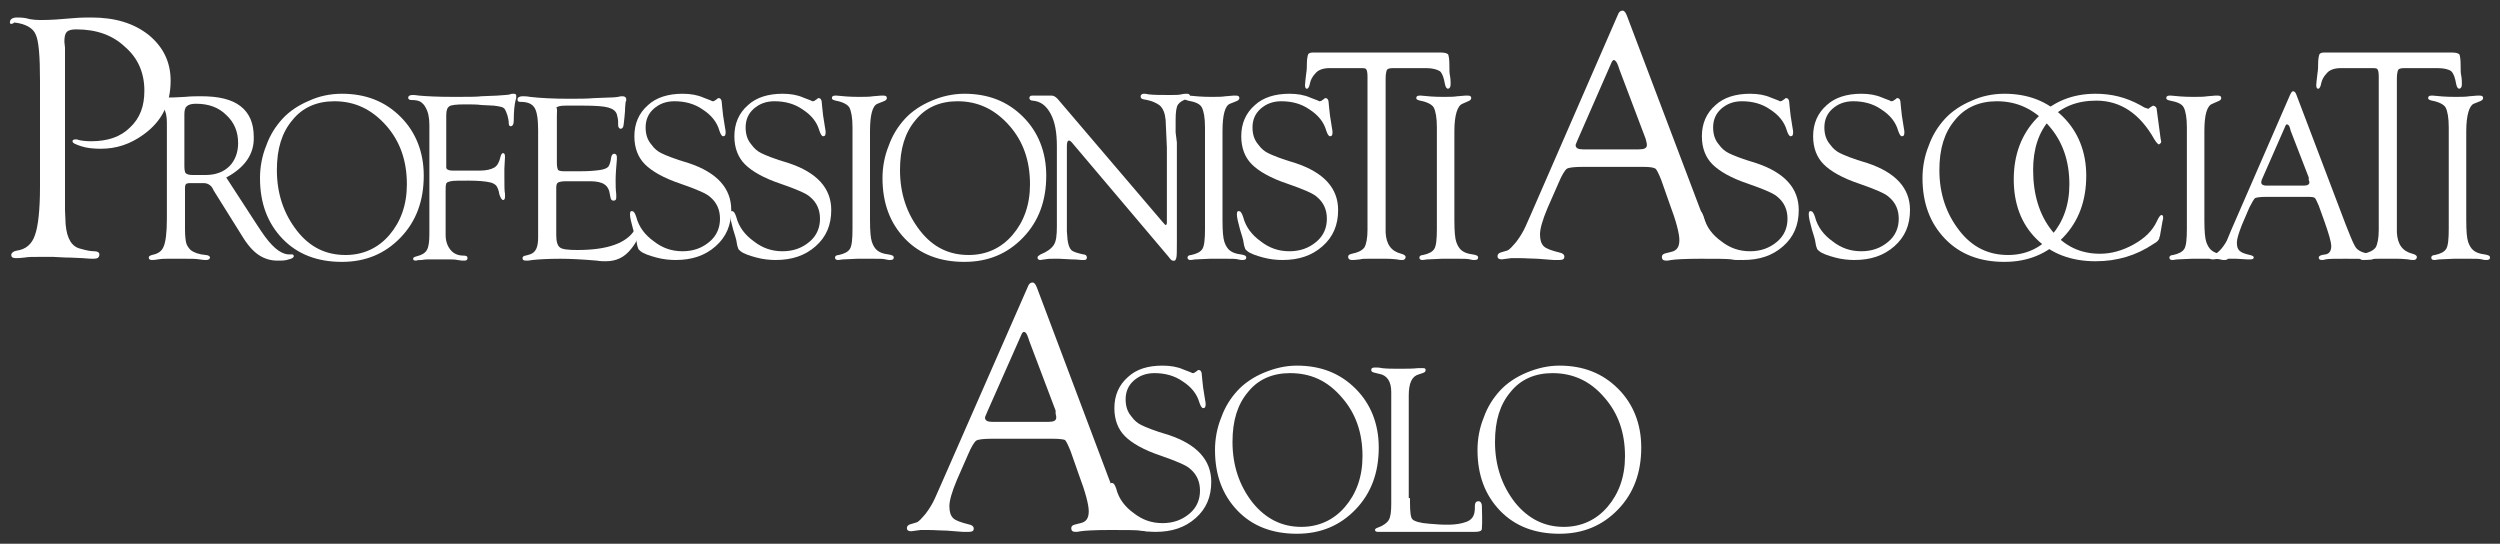
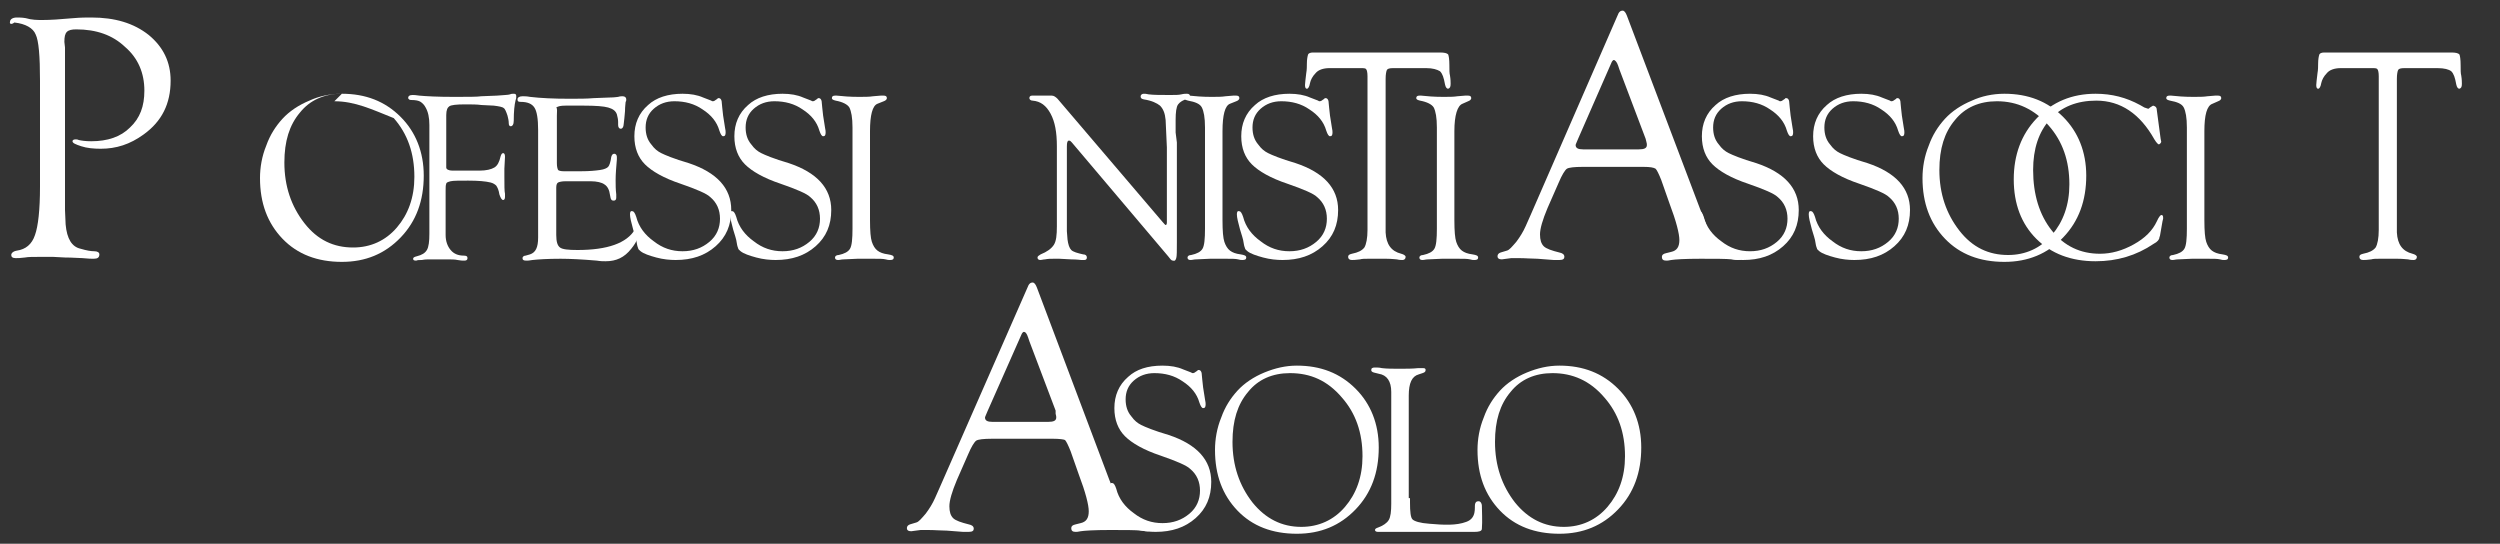
<svg xmlns="http://www.w3.org/2000/svg" id="Layer_1" x="0px" y="0px" viewBox="0 0 400 87" style="enable-background:new 0 0 400 87;" xml:space="preserve">
  <rect x="0" y="0" width="400" height="87" fill="#333333" stroke="none" />
  <style type="text/css">
	.st0{fill:#FFFFFF;}
</style>
  <g>
    <g>
      <path class="st0" d="M206.3,15c1.3,0,2.4,0.2,3.3,0.6l1.3,0.5c0.1,0.1,0.2,0.1,0.3,0.1s0.3-0.1,0.4-0.2l0.3-0.2    c0-0.1,0.1-0.1,0.2-0.1c0.3,0,0.5,0.3,0.5,0.9c0,0.2,0.1,0.9,0.2,1.9l0.3,1.9c0.1,0.4,0.1,0.7,0.1,0.8c0,0.4-0.1,0.6-0.4,0.6    c-0.2,0-0.4-0.3-0.6-0.9c-0.4-1.4-1.3-2.5-2.7-3.4c-1.3-0.9-2.8-1.3-4.5-1.3c-1.3,0-2.4,0.4-3.3,1.2c-0.9,0.8-1.3,1.8-1.3,3    c0,1.1,0.3,2,0.9,2.7c0.5,0.7,1,1.1,1.6,1.4s2,0.9,4.4,1.6c4.5,1.5,6.8,4,6.8,7.5c0,2.4-0.8,4.3-2.5,5.8s-3.8,2.2-6.4,2.2    c-0.9,0-2-0.1-3.1-0.4c-1.1-0.3-2-0.6-2.5-1c-0.2-0.2-0.4-0.3-0.4-0.5c-0.1-0.2-0.2-0.6-0.3-1.3c0-0.1-0.2-0.7-0.5-1.7    c-0.3-1.1-0.5-1.9-0.5-2.4c0-0.4,0.1-0.6,0.4-0.5c0.2,0,0.4,0.3,0.6,0.9c0.4,1.6,1.4,2.9,2.8,3.9c1.4,1.1,2.9,1.6,4.6,1.6    c1.7,0,3.1-0.5,4.3-1.5s1.7-2.3,1.7-3.7s-0.5-2.6-1.6-3.5c-0.5-0.5-2.1-1.2-4.7-2.1c-2.7-0.9-4.6-2-5.7-3.1    c-1.1-1.1-1.7-2.6-1.7-4.5c0-2,0.7-3.7,2.2-5C202.1,15.6,204,15,206.3,15z" />
      <path class="st0" d="M232.7,21v14.2c0,1.8,0.1,2.9,0.3,3.5s0.5,1.1,0.9,1.4c0.4,0.3,0.9,0.5,1.7,0.6c0.6,0.1,0.9,0.2,0.9,0.5    s-0.2,0.4-0.6,0.4c-0.2,0-0.4,0-0.7-0.1c-0.4-0.1-1-0.1-1.9-0.1h-2.6l-2.2,0.1c-0.4,0-0.6,0.1-0.9,0.1c-0.3,0-0.5-0.1-0.5-0.4    c0-0.2,0.2-0.4,0.6-0.4c0.9-0.2,1.5-0.5,1.8-1s0.4-1.6,0.4-3.2V20.4c0-1.6-0.2-2.6-0.5-3.2c-0.3-0.5-1.1-0.9-2.2-1.1    c-0.4-0.1-0.6-0.2-0.6-0.4c0-0.3,0.2-0.4,0.5-0.4c0.1,0,0.2,0,0.3,0c0.9,0.1,2.1,0.2,3.5,0.2c0.9,0,1.7,0,2.3-0.1l1.2-0.1    c0.2,0,0.4,0,0.5,0c0.3,0,0.5,0.1,0.5,0.4c0,0.2-0.2,0.4-0.5,0.5l-0.9,0.4C233.2,16.9,232.7,18.4,232.7,21z" />
      <path class="st0" d="M10.4,7.6v23.3v2.7l0.1,2.3c0.2,2.3,1,3.6,2.4,3.9c1,0.3,1.7,0.4,2.2,0.4s0.8,0.2,0.8,0.5    c0,0.5-0.3,0.7-0.9,0.7c-0.3,0-0.9,0-1.8-0.1c-0.6,0-1.5-0.1-2.8-0.1l-1.9-0.1H6.4c-1.1,0-1.9,0-2.4,0.1c-0.7,0.1-1.2,0.1-1.5,0.1    c-0.5,0-0.7-0.2-0.7-0.5s0.3-0.6,0.9-0.7c1.4-0.2,2.4-1,2.9-2.5c0.5-1.4,0.8-4,0.8-7.7v-17c0-3.9-0.2-6.4-0.7-7.4    c-0.4-1-1.6-1.7-3.4-1.9C1.8,4,1.5,3.8,1.6,3.5c0-0.4,0.4-0.7,1.1-0.7c0.3,0,0.8,0,1.4,0.1c1,0.3,1.9,0.3,2.7,0.3    c1.2,0,2.8-0.1,5-0.3c1.1-0.1,2.1-0.1,2.8-0.1c3.8,0,6.8,0.9,9.2,2.8c2.3,1.9,3.5,4.3,3.5,7.3c0,3.7-1.4,6.5-4.3,8.6    c-2.2,1.6-4.4,2.3-6.9,2.3c-1.1,0-2.2-0.1-3.1-0.4c-0.9-0.3-1.4-0.5-1.4-0.8c0-0.2,0.2-0.3,0.5-0.3c0.1,0,0.3,0,0.5,0.1    c0.4,0.1,1.1,0.2,2,0.2c2.6,0,4.7-0.7,6.2-2.2c1.6-1.5,2.3-3.4,2.3-5.9c0-2.8-1-5.2-3.1-7c-2-1.9-4.6-2.8-7.8-2.8    c-0.7,0-1.2,0.1-1.5,0.4s-0.4,0.8-0.4,1.6L10.4,7.6z" />
-       <path class="st0" d="M36.2,28.4l5,7.7l0.6,0.9c1.6,2.4,3,3.6,4.3,3.7h0.6c0.2,0,0.3,0.1,0.3,0.3s-0.3,0.4-0.8,0.5    c-0.5,0.2-1.1,0.2-1.8,0.2c-1.1,0-2.1-0.3-3-0.9c-0.9-0.6-1.8-1.6-2.7-3.1l-4.5-7.2L34,30.1c-0.3-0.5-0.8-0.8-1.4-0.8h-2.4    l-0.4,0.1c-0.1,0.1-0.2,0.3-0.2,0.6v5.9v0.8c0,1.1,0.1,1.8,0.2,2.2s0.4,0.8,0.7,1.1c0.5,0.4,1.3,0.7,2.4,0.8    c0.4,0,0.7,0.2,0.7,0.4s-0.2,0.4-0.6,0.4c-0.2,0-0.5,0-1.1-0.1c-0.5-0.1-1.3-0.1-2.3-0.1h-1.8h-1c-0.4,0-0.9,0-1.5,0.1    c-0.5,0.1-0.8,0.1-1,0.1c-0.3,0-0.5-0.1-0.5-0.4c0-0.2,0.2-0.3,0.5-0.4c1-0.2,1.6-0.6,1.9-1.4c0.3-0.7,0.5-2.2,0.5-4.3V21.6v-2    c0-2-0.7-3.1-2-3.3l-0.9-0.1c-0.4-0.1-0.6-0.2-0.6-0.4c0-0.3,0.2-0.4,0.6-0.4c0.1,0,0.5,0,1.3,0.1c0.4,0,1,0.1,1.6,0.1    s1.5,0,2.9-0.1c1-0.1,1.8-0.1,2.6-0.1c2.8,0,4.9,0.5,6.3,1.6c1.4,1.1,2.1,2.7,2.1,4.9C40.7,24.6,39.2,26.8,36.2,28.4z M30.8,28    h2.1c1.6,0,2.9-0.5,3.8-1.4c0.9-0.9,1.4-2.2,1.4-3.7c0-1.8-0.6-3.3-1.9-4.5c-1.2-1.2-2.8-1.8-4.8-1.8c-0.7,0-1.2,0.1-1.5,0.4    c-0.3,0.2-0.4,0.7-0.4,1.3v0.6v7.7c0,0.6,0.1,1,0.2,1.1C29.9,27.9,30.3,28,30.8,28z" />
-       <path class="st0" d="M54.7,15c3.8,0,6.9,1.2,9.4,3.7c2.4,2.4,3.7,5.6,3.7,9.4c0,4-1.2,7.3-3.7,9.9s-5.6,3.9-9.4,3.9    c-3.9,0-7.1-1.2-9.5-3.7s-3.6-5.7-3.6-9.7c0-1.7,0.3-3.5,1-5.2c0.6-1.7,1.5-3.1,2.6-4.3c1.1-1.2,2.6-2.2,4.3-2.9    C51,15.4,52.8,15,54.7,15z M53.5,16.2c-2.8,0-5.1,1-6.7,3c-1.7,2-2.5,4.6-2.5,8c0,3.8,1.1,7,3.2,9.7s4.7,3.9,7.8,3.9    c2.8,0,5.2-1.1,7-3.2c1.8-2.1,2.8-4.8,2.8-8.1c0-3.8-1.1-6.9-3.3-9.4C59.5,17.5,56.8,16.2,53.5,16.2z" />
+       <path class="st0" d="M54.7,15c3.8,0,6.9,1.2,9.4,3.7c2.4,2.4,3.7,5.6,3.7,9.4c0,4-1.2,7.3-3.7,9.9s-5.6,3.9-9.4,3.9    c-3.9,0-7.1-1.2-9.5-3.7s-3.6-5.7-3.6-9.7c0-1.7,0.3-3.5,1-5.2c0.6-1.7,1.5-3.1,2.6-4.3c1.1-1.2,2.6-2.2,4.3-2.9    C51,15.4,52.8,15,54.7,15z c-2.8,0-5.1,1-6.7,3c-1.7,2-2.5,4.6-2.5,8c0,3.8,1.1,7,3.2,9.7s4.7,3.9,7.8,3.9    c2.8,0,5.2-1.1,7-3.2c1.8-2.1,2.8-4.8,2.8-8.1c0-3.8-1.1-6.9-3.3-9.4C59.5,17.5,56.8,16.2,53.5,16.2z" />
      <path class="st0" d="M71.4,18.4v7.5v0.4v0.5c0,0.3,0.4,0.5,1,0.5H74h0.6h2.1c1.1,0,1.9-0.2,2.4-0.5s0.8-0.9,1-1.8    c0.1-0.3,0.2-0.5,0.4-0.5c0.2,0,0.3,0.2,0.3,0.6L80.7,27c0,0.2,0,0.6,0,1.2c0,1.5,0,2.4,0.1,2.8c0,0.2,0,0.4,0,0.5    c0,0.3-0.1,0.5-0.3,0.5c-0.2,0-0.4-0.3-0.6-0.9c-0.1-0.7-0.3-1.1-0.5-1.4c-0.2-0.2-0.5-0.4-0.9-0.5c-0.8-0.2-2-0.3-3.6-0.3    c-1.5,0-2.4,0-2.8,0.1s-0.7,0.2-0.7,0.4c-0.1,0.2-0.1,0.6-0.1,1.1v7.1c0,1,0.3,1.8,0.8,2.4c0.5,0.6,1.2,0.9,2.1,0.9    c0.4,0,0.6,0.1,0.6,0.4c0,0.3-0.2,0.4-0.5,0.4s-0.6,0-1.1-0.1c-0.4-0.1-1-0.1-1.8-0.1h-1.3h-1.4c-0.3,0-0.7,0-1.2,0.1    c-0.4,0-0.7,0-0.9,0.1c-0.4,0-0.5-0.1-0.5-0.3s0.2-0.3,0.6-0.4c0.8-0.2,1.3-0.5,1.6-1c0.3-0.5,0.4-1.4,0.4-2.6V20    c0-1.2-0.2-2.1-0.6-2.8c-0.2-0.4-0.5-0.7-0.8-0.9C67,16.1,66.5,16,65.8,16c-0.3,0-0.4-0.1-0.5-0.3c0-0.3,0.2-0.5,0.7-0.5    c0.2,0,0.5,0,1.1,0.1c1.1,0.1,2.9,0.2,5.5,0.2c2.3,0,3.8,0,4.4-0.1l2.5-0.1c1.1-0.1,1.8-0.1,2.1-0.2C81.8,15,82,15,82.2,15    c0.3,0,0.4,0.1,0.4,0.4c0,0.2,0,0.4-0.1,0.6c-0.2,0.8-0.3,1.9-0.3,3.3c0,0.6-0.2,0.9-0.5,0.9c-0.2,0-0.3-0.2-0.3-0.5    c0-0.4-0.1-0.8-0.2-1.2c-0.2-0.6-0.4-1.1-0.6-1.2c-0.2-0.2-0.8-0.3-1.6-0.4l-2-0.1c-0.7-0.1-1.5-0.1-2.6-0.1    c-1.4,0-2.2,0.1-2.5,0.3C71.6,17.2,71.4,17.6,71.4,18.4z" />
      <path class="st0" d="M89.1,18.5v7.6c0,0.6,0.1,0.9,0.2,1.1c0.1,0.1,0.4,0.2,0.9,0.2H93c1.3,0,2.3-0.1,3-0.2s1.1-0.3,1.3-0.5    c0.2-0.2,0.4-0.8,0.5-1.6c0.1-0.3,0.2-0.5,0.5-0.5c0.2,0,0.4,0.2,0.4,0.5c0,0.1,0,0.2,0,0.4c-0.1,1.2-0.2,2.3-0.2,3.3    c0,0.8,0,1.5,0.1,2.3c0,0.3,0,0.4,0,0.5c0,0.3-0.1,0.5-0.4,0.5s-0.4-0.1-0.5-0.4l-0.1-0.5c-0.1-0.8-0.4-1.4-0.9-1.7    c-0.4-0.3-1.2-0.5-2.2-0.5h-4c-0.6,0-1,0.1-1.2,0.2S89,29.6,89,30v0.6v7c0,1.1,0.2,1.7,0.6,2s1.3,0.4,2.8,0.4    c4.8,0,7.9-1.1,9.2-3.3c0.1-0.2,0.3-0.3,0.4-0.3c0.2,0,0.3,0.2,0.3,0.5c0,0.8-0.4,1.8-1.3,2.9c-1.1,1.4-2.4,2-4.1,2    c-0.4,0-0.8,0-1.4-0.1c-2.3-0.2-4.3-0.3-5.8-0.3c-2.1,0-3.6,0.1-4.5,0.2c-0.5,0.1-0.8,0.1-1,0.1c-0.4,0-0.6-0.1-0.6-0.4    c0-0.2,0.2-0.4,0.5-0.4l0.7-0.2c0.9-0.3,1.3-1.1,1.3-2.7v-1.2v-16c0-1.8-0.2-3-0.6-3.6s-1.1-0.9-2.2-0.9c-0.4,0-0.5-0.1-0.5-0.4    c0-0.3,0.3-0.5,0.8-0.5c0.3,0,0.7,0,1.2,0.1c1.7,0.2,3.8,0.3,6.3,0.3c1.5,0,2.8,0,3.9-0.1l2.6-0.1c0.7,0,1.2-0.1,1.3-0.1    c0.3-0.1,0.6-0.1,0.7-0.1c0.4,0,0.6,0.2,0.6,0.5c0,0.1,0,0.3-0.1,0.4c0,0.2-0.1,0.7-0.1,1.5l-0.1,1.1c-0.1,0.7-0.1,1.2-0.2,1.4    c-0.1,0.2-0.2,0.3-0.4,0.3c-0.2,0-0.4-0.2-0.4-0.6v-0.5c0-0.4-0.1-0.8-0.2-1.2c-0.2-0.6-0.7-0.9-1.4-1.1c-0.7-0.2-2-0.3-3.9-0.3    h-2.9c-0.8,0-1.2,0.1-1.5,0.3C89.2,17.4,89.1,17.8,89.1,18.5z" />
      <path class="st0" d="M109.2,15c1.3,0,2.4,0.2,3.3,0.6l1.3,0.5c0.1,0.1,0.2,0.1,0.3,0.1c0.1,0,0.3-0.1,0.4-0.2l0.3-0.2    c0-0.1,0.1-0.1,0.2-0.1c0.3,0,0.5,0.3,0.5,0.9c0,0.2,0.1,0.9,0.2,1.9l0.3,1.9c0.1,0.4,0.1,0.7,0.1,0.8c0,0.4-0.1,0.6-0.4,0.6    c-0.2,0-0.4-0.3-0.6-0.9c-0.4-1.4-1.3-2.5-2.7-3.4c-1.3-0.9-2.8-1.3-4.5-1.3c-1.3,0-2.4,0.4-3.3,1.2c-0.9,0.8-1.3,1.8-1.3,3    c0,1.1,0.3,2,0.9,2.7c0.5,0.7,1,1.1,1.6,1.4s2,0.9,4.4,1.6c4.5,1.5,6.8,4,6.8,7.5c0,2.4-0.8,4.3-2.5,5.8s-3.8,2.2-6.4,2.2    c-0.9,0-2-0.1-3.1-0.4c-1.1-0.3-2-0.6-2.5-1c-0.2-0.2-0.4-0.3-0.4-0.5c-0.1-0.2-0.2-0.6-0.3-1.3c0-0.1-0.2-0.7-0.5-1.7    c-0.3-1.1-0.5-1.9-0.5-2.4c0-0.4,0.1-0.6,0.4-0.5c0.2,0,0.4,0.3,0.6,0.9c0.4,1.6,1.4,2.9,2.8,3.9c1.4,1.1,2.9,1.6,4.6,1.6    s3.1-0.5,4.3-1.5c1.2-1,1.7-2.3,1.7-3.7s-0.5-2.6-1.6-3.5c-0.5-0.5-2.1-1.2-4.7-2.1c-2.7-0.9-4.6-2-5.7-3.1s-1.7-2.6-1.7-4.5    c0-2,0.7-3.7,2.2-5C105,15.6,106.9,15,109.2,15z" />
      <path class="st0" d="M125.2,15c1.3,0,2.4,0.2,3.3,0.6l1.3,0.5c0.1,0.1,0.2,0.1,0.3,0.1s0.3-0.1,0.4-0.2l0.3-0.2    c0-0.1,0.1-0.1,0.2-0.1c0.3,0,0.5,0.3,0.5,0.9c0,0.2,0.1,0.9,0.2,1.9l0.3,1.9c0.1,0.4,0.1,0.7,0.1,0.8c0,0.4-0.1,0.6-0.4,0.6    c-0.2,0-0.4-0.3-0.6-0.9c-0.4-1.4-1.3-2.5-2.7-3.4c-1.3-0.9-2.8-1.3-4.5-1.3c-1.3,0-2.4,0.4-3.3,1.2c-0.9,0.8-1.3,1.8-1.3,3    c0,1.1,0.3,2,0.9,2.7c0.5,0.7,1,1.1,1.6,1.4s2,0.9,4.4,1.6c4.5,1.5,6.8,4,6.8,7.5c0,2.4-0.8,4.3-2.5,5.8s-3.8,2.2-6.4,2.2    c-0.9,0-2-0.1-3.1-0.4c-1.1-0.3-2-0.6-2.5-1c-0.2-0.2-0.4-0.3-0.4-0.5c-0.1-0.2-0.2-0.6-0.3-1.3c0-0.1-0.2-0.7-0.5-1.7    c-0.3-1.1-0.5-1.9-0.5-2.4c0-0.4,0.1-0.6,0.4-0.5c0.2,0,0.4,0.3,0.6,0.9c0.4,1.6,1.4,2.9,2.8,3.9c1.4,1.1,2.9,1.6,4.6,1.6    s3.1-0.5,4.3-1.5s1.7-2.3,1.7-3.7s-0.5-2.6-1.6-3.5c-0.5-0.5-2.1-1.2-4.7-2.1c-2.7-0.9-4.6-2-5.7-3.1s-1.7-2.6-1.7-4.5    c0-2,0.7-3.7,2.2-5C121,15.6,122.9,15,125.2,15z" />
      <path class="st0" d="M139.2,21v14.2c0,1.8,0.1,2.9,0.3,3.5s0.5,1.1,0.9,1.4c0.4,0.3,0.9,0.5,1.7,0.6c0.6,0.1,0.9,0.2,0.9,0.5    s-0.2,0.4-0.6,0.4c-0.2,0-0.4,0-0.7-0.1c-0.4-0.1-1-0.1-1.9-0.1h-2.6l-2.2,0.1c-0.4,0-0.6,0.1-0.9,0.1c-0.3,0-0.5-0.1-0.5-0.4    c0-0.2,0.2-0.4,0.6-0.4c0.9-0.2,1.5-0.5,1.8-1s0.4-1.6,0.4-3.2V20.4c0-1.6-0.2-2.6-0.5-3.2c-0.3-0.5-1.1-0.9-2.2-1.1    c-0.4-0.1-0.6-0.2-0.6-0.4c0-0.3,0.2-0.4,0.5-0.4c0.1,0,0.2,0,0.3,0c0.9,0.1,2.1,0.2,3.5,0.2c0.9,0,1.7,0,2.3-0.1l1.2-0.1    c0.2,0,0.4,0,0.5,0c0.3,0,0.5,0.1,0.5,0.4c0,0.2-0.2,0.4-0.5,0.5l-1,0.4C139.6,16.9,139.2,18.4,139.2,21z" />
-       <path class="st0" d="M154.3,15c3.8,0,6.9,1.2,9.4,3.7c2.4,2.4,3.7,5.6,3.7,9.4c0,4-1.2,7.3-3.7,9.9s-5.6,3.9-9.4,3.9    c-3.9,0-7.1-1.2-9.5-3.7s-3.6-5.7-3.6-9.7c0-1.7,0.3-3.5,1-5.2c0.6-1.7,1.5-3.1,2.6-4.3c1.1-1.2,2.6-2.2,4.3-2.9    C150.7,15.4,152.5,15,154.3,15z M153.2,16.2c-2.8,0-5.1,1-6.7,3c-1.7,2-2.5,4.6-2.5,8c0,3.8,1.1,7,3.2,9.7s4.7,3.9,7.8,3.9    c2.8,0,5.2-1.1,7-3.2c1.8-2.1,2.8-4.8,2.8-8.1c0-3.8-1.1-6.9-3.3-9.4C159.2,17.5,156.5,16.2,153.2,16.2z" />
      <path class="st0" d="M188.3,22.8v15.9c0,1.4,0,2.3-0.1,2.6s-0.2,0.5-0.5,0.4c-0.2,0-0.3-0.1-0.4-0.2l-0.4-0.5l-15.4-18.2l-0.2-0.2    c-0.1-0.1-0.2-0.1-0.3-0.1c-0.2,0-0.3,0.3-0.3,0.9v12.8V37l0.1,1.3c0.1,0.8,0.3,1.4,0.6,1.7s1,0.5,1.9,0.7c0.4,0,0.6,0.2,0.6,0.5    c0,0.2-0.1,0.4-0.4,0.4c-0.2,0-0.4,0-0.5,0s-0.7-0.1-1.6-0.1l-1.9-0.1h-0.9c-0.5,0-0.9,0-1.4,0.1c-0.3,0-0.5,0.1-0.7,0.1    c-0.3,0-0.5-0.1-0.5-0.4c0-0.2,0.2-0.3,0.5-0.5c1-0.4,1.7-0.9,2.1-1.5c0.4-0.6,0.5-1.6,0.5-3V23.4c0-2.2-0.3-3.9-1-5.2    s-1.6-2-2.9-2.1c-0.3,0-0.5-0.2-0.5-0.4s0.1-0.4,0.4-0.4c0.1,0,0.2,0,0.3,0h0.7h1.2h0.3c0.3,0,0.5,0,0.7,0c0.3,0,0.6,0.2,0.9,0.5    L186,35.5c0.3,0.3,0.4,0.5,0.5,0.5s0.2-0.1,0.2-0.4v-9.4v-2.6l-0.2-4.4c-0.1-1.1-0.4-1.8-0.9-2.3c-0.5-0.4-1.3-0.8-2.6-1    c-0.4-0.1-0.5-0.2-0.5-0.5c0-0.2,0.2-0.4,0.5-0.4c0.2,0,0.4,0,0.8,0.1c0.8,0.1,2,0.1,3.4,0.1c0.8,0,1.4,0,1.8-0.1    c0.4-0.1,0.7-0.1,0.9-0.1c0.3,0,0.5,0.1,0.5,0.4c0,0.2-0.1,0.3-0.4,0.4c-0.7,0.2-1.2,0.5-1.5,0.9s-0.4,1.3-0.4,2.5v2L188.3,22.8z" />
      <path class="st0" d="M195.6,21v14.2c0,1.8,0.1,2.9,0.3,3.5s0.5,1.1,0.9,1.4c0.4,0.3,0.9,0.5,1.7,0.6c0.6,0.1,0.9,0.2,0.9,0.5    s-0.2,0.4-0.6,0.4c-0.2,0-0.4,0-0.7-0.1c-0.4-0.1-1-0.1-1.9-0.1h-2.6l-2.2,0.1c-0.4,0-0.6,0.1-0.9,0.1c-0.3,0-0.5-0.1-0.5-0.4    c0-0.2,0.2-0.4,0.6-0.4c0.9-0.2,1.5-0.5,1.8-1s0.4-1.6,0.4-3.2V20.4c0-1.6-0.2-2.6-0.5-3.2s-1.1-0.9-2.2-1.1    c-0.4-0.1-0.6-0.2-0.6-0.4c0-0.3,0.2-0.4,0.5-0.4c0.1,0,0.2,0,0.3,0c0.9,0.1,2.1,0.2,3.5,0.2c0.9,0,1.7,0,2.3-0.1l1.2-0.1    c0.2,0,0.4,0,0.5,0c0.3,0,0.5,0.1,0.5,0.4c0,0.2-0.2,0.4-0.5,0.5l-1,0.4C196,16.9,195.6,18.4,195.6,21z" />
      <path class="st0" d="M228.2,10.9h-5.3c-0.6,0-0.9,0.1-1,0.3s-0.2,0.7-0.2,1.4v23.7v0.9c0.1,1.9,0.9,3,2.5,3.4    c0.4,0.1,0.7,0.3,0.7,0.5c0,0.3-0.2,0.5-0.5,0.5c-0.2,0-0.5,0-0.9-0.1c-0.2,0-0.8-0.1-1.7-0.1h-1.4h-1.5c-0.5,0-1,0-1.3,0.1    c-0.7,0.1-1.1,0.1-1.3,0.1c-0.4,0-0.6-0.2-0.6-0.5s0.2-0.4,0.6-0.5c1-0.2,1.6-0.5,2-1c0.3-0.5,0.5-1.5,0.5-2.8v-24v-0.6    c0-0.6-0.1-1-0.2-1.1c-0.1-0.2-0.4-0.2-0.9-0.2h-5c-1,0-1.8,0.3-2.2,0.8c-0.5,0.5-0.8,1.1-0.9,1.6c-0.1,0.6-0.3,0.9-0.5,0.9    s-0.3-0.2-0.3-0.6c0-0.3,0.1-1,0.2-1.9c0.1-0.5,0.1-1.2,0.1-1.5c0-0.7,0.1-1.2,0.2-1.5c0.1-0.2,0.4-0.3,0.8-0.3h20.3    c0.7,0,1.1,0.1,1.3,0.3c0.1,0.2,0.2,0.8,0.2,1.7s0,1.3,0.1,1.7c0.1,0.6,0.1,1.1,0.1,1.3c0,0.5-0.1,0.7-0.4,0.8    c-0.2,0-0.4-0.2-0.5-0.7c-0.2-1.1-0.4-1.7-0.8-2.1C229.9,11.1,229.2,10.9,228.2,10.9z" />
      <path class="st0" d="M390,10.9h-5.3c-0.6,0-0.9,0.1-1,0.3s-0.2,0.7-0.2,1.4v23.7v0.9c0.1,1.9,0.9,3,2.5,3.4    c0.4,0.1,0.7,0.3,0.7,0.5c0,0.3-0.2,0.5-0.5,0.5c-0.2,0-0.5,0-0.9-0.1c-0.2,0-0.8-0.1-1.7-0.1h-1.4h-1.5c-0.5,0-1,0-1.3,0.1    c-0.7,0.1-1.1,0.1-1.3,0.1c-0.4,0-0.6-0.2-0.6-0.5s0.2-0.4,0.6-0.5c1-0.2,1.6-0.5,2-1c0.3-0.5,0.5-1.5,0.5-2.8v-24v-0.6    c0-0.6-0.1-1-0.2-1.1c-0.1-0.2-0.4-0.2-0.9-0.2h-5c-1,0-1.8,0.3-2.2,0.8c-0.5,0.5-0.8,1.1-0.9,1.6c-0.1,0.6-0.3,0.9-0.5,0.9    s-0.3-0.2-0.3-0.6c0-0.3,0.1-1,0.2-1.9c0.1-0.5,0.1-1.2,0.1-1.5c0-0.7,0.1-1.2,0.2-1.5c0.1-0.2,0.4-0.3,0.8-0.3h20.3    c0.7,0,1.1,0.1,1.3,0.3c0.1,0.2,0.2,0.8,0.2,1.7s0,1.3,0.1,1.7c0.1,0.6,0.1,1.1,0.1,1.3c0,0.5-0.1,0.7-0.4,0.8    c-0.2,0-0.4-0.2-0.5-0.7c-0.2-1.1-0.4-1.7-0.8-2.1C391.8,11.1,391.1,10.9,390,10.9z" />
      <path class="st0" d="M263,26.7h-9.8c-1.3,0-2.2,0.1-2.5,0.3c-0.3,0.2-0.8,1-1.3,2.2l-1.8,4.1c-0.8,1.9-1.2,3.3-1.2,4.2    s0.2,1.5,0.6,1.9c0.4,0.4,1.3,0.7,2.5,1c0.5,0.1,0.8,0.3,0.8,0.7c0,0.3-0.2,0.5-0.8,0.5c-0.2,0-0.5,0-0.9,0l-2.6-0.2    c-0.9,0-1.9-0.1-3-0.1c-0.5,0-0.9,0-1.2,0c-0.9,0.1-1.4,0.2-1.5,0.2c-0.5,0-0.7-0.2-0.7-0.5s0.2-0.5,0.5-0.6l1-0.3    c0.4-0.1,0.8-0.6,1.5-1.4c0.6-0.8,1.1-1.6,1.5-2.5l0.8-1.8l13.9-31.9c0.2-0.6,0.5-0.8,0.8-0.8s0.5,0.3,0.7,0.8L272,33.4l0.6,1.5    c0.8,2.3,1.5,3.7,2.1,4.2c0.6,0.6,1.7,1,3.4,1.3c0.6,0.1,0.8,0.3,0.8,0.7c0,0.3-0.3,0.5-0.8,0.5c-0.2,0-0.5,0-1-0.1    c-0.9-0.1-2.6-0.1-5-0.1c-2.5,0-4.1,0.1-4.7,0.2c-0.4,0.1-0.7,0.1-0.8,0.1c-0.5,0-0.7-0.2-0.7-0.6c0-0.3,0.2-0.5,0.7-0.6l0.8-0.2    c0.9-0.2,1.3-0.8,1.3-1.9c0-1-0.5-3-1.6-5.9l-1.3-3.7c-0.4-1-0.7-1.6-0.9-1.8C264.6,26.8,264,26.7,263,26.7z M263.3,22.2    l-4.2-11.1l-0.2-0.6c-0.2-0.6-0.5-0.9-0.7-0.9c-0.1,0-0.3,0.2-0.4,0.5l-5.3,12.1c-0.2,0.5-0.4,0.9-0.4,1c0,0.5,0.4,0.7,1.2,0.7    h0.7h8.2c0.9,0,1.3-0.2,1.3-0.7c0-0.1,0-0.3-0.1-0.6L263.3,22.2z" />
      <path class="st0" d="M280,15c1.3,0,2.4,0.2,3.3,0.6l1.3,0.5c0.1,0.1,0.2,0.1,0.3,0.1c0.1,0,0.3-0.1,0.4-0.2l0.3-0.2    c0-0.1,0.1-0.1,0.2-0.1c0.3,0,0.5,0.3,0.5,0.9c0,0.2,0.1,0.9,0.2,1.9l0.3,1.9c0.1,0.4,0.1,0.7,0.1,0.8c0,0.4-0.1,0.6-0.4,0.6    c-0.2,0-0.4-0.3-0.6-0.9c-0.4-1.4-1.3-2.5-2.7-3.4c-1.3-0.9-2.8-1.3-4.5-1.3c-1.3,0-2.4,0.4-3.3,1.2c-0.9,0.8-1.3,1.8-1.3,3    c0,1.1,0.3,2,0.9,2.7c0.5,0.7,1,1.1,1.6,1.4s2,0.9,4.4,1.6c4.5,1.5,6.8,4,6.8,7.5c0,2.4-0.8,4.3-2.5,5.8s-3.8,2.2-6.4,2.2    c-0.9,0-2-0.1-3.1-0.4s-2-0.6-2.5-1c-0.2-0.2-0.4-0.3-0.4-0.5c-0.1-0.2-0.2-0.6-0.3-1.3c0-0.1-0.2-0.7-0.5-1.7    c-0.3-1.1-0.5-1.9-0.5-2.4c0-0.4,0.1-0.6,0.4-0.5c0.2,0,0.4,0.3,0.6,0.9c0.4,1.6,1.4,2.9,2.8,3.9c1.4,1.1,2.9,1.6,4.6,1.6    s3.1-0.5,4.3-1.5c1.2-1,1.7-2.3,1.7-3.7s-0.5-2.6-1.6-3.5c-0.5-0.5-2.1-1.2-4.7-2.1c-2.7-0.9-4.6-2-5.7-3.1s-1.7-2.6-1.7-4.5    c0-2,0.7-3.7,2.2-5C275.8,15.6,277.7,15,280,15z" />
      <path class="st0" d="M297.8,15c1.3,0,2.4,0.2,3.3,0.6l1.3,0.5c0.1,0.1,0.2,0.1,0.3,0.1c0.1,0,0.3-0.1,0.4-0.2l0.3-0.2    c0-0.1,0.1-0.1,0.2-0.1c0.3,0,0.5,0.3,0.5,0.9c0,0.2,0.1,0.9,0.2,1.9l0.3,1.9c0.1,0.4,0.1,0.7,0.1,0.8c0,0.4-0.1,0.6-0.4,0.6    c-0.2,0-0.4-0.3-0.6-0.9c-0.4-1.4-1.3-2.5-2.7-3.4c-1.3-0.9-2.8-1.3-4.5-1.3c-1.3,0-2.4,0.4-3.3,1.2c-0.9,0.8-1.3,1.8-1.3,3    c0,1.1,0.3,2,0.9,2.7c0.5,0.7,1,1.1,1.6,1.4s2,0.9,4.4,1.6c4.5,1.5,6.8,4,6.8,7.5c0,2.4-0.8,4.3-2.5,5.8s-3.8,2.2-6.4,2.2    c-0.9,0-2-0.1-3.1-0.4s-2-0.6-2.5-1c-0.2-0.2-0.4-0.3-0.4-0.5c-0.1-0.2-0.2-0.6-0.3-1.3c0-0.1-0.2-0.7-0.5-1.7    c-0.3-1.1-0.5-1.9-0.5-2.4c0-0.4,0.1-0.6,0.4-0.5c0.2,0,0.4,0.3,0.6,0.9c0.4,1.6,1.4,2.9,2.8,3.9c1.4,1.1,2.9,1.6,4.6,1.6    s3.1-0.5,4.3-1.5c1.2-1,1.7-2.3,1.7-3.7s-0.5-2.6-1.6-3.5c-0.5-0.5-2.1-1.2-4.7-2.1c-2.7-0.9-4.6-2-5.7-3.1s-1.7-2.6-1.7-4.5    c0-2,0.7-3.7,2.2-5C293.6,15.6,295.5,15,297.8,15z" />
      <path class="st0" d="M320.7,15c3.8,0,6.9,1.2,9.4,3.7c2.4,2.4,3.7,5.6,3.7,9.4c0,4-1.2,7.3-3.7,9.9s-5.6,3.9-9.4,3.9    c-3.9,0-7.1-1.2-9.5-3.7s-3.6-5.7-3.6-9.7c0-1.7,0.3-3.5,1-5.2c0.6-1.7,1.5-3.1,2.6-4.3c1.1-1.2,2.6-2.2,4.3-2.9    C317,15.4,318.8,15,320.7,15z M319.5,16.2c-2.8,0-5.1,1-6.7,3c-1.7,2-2.5,4.6-2.5,8c0,3.8,1.1,7,3.2,9.7s4.7,3.9,7.8,3.9    c2.8,0,5.2-1.1,7-3.2c1.8-2.1,2.8-4.8,2.8-8.1c0-3.8-1.1-6.9-3.3-9.4C325.5,17.5,322.8,16.2,319.5,16.2z" />
      <path class="st0" d="M345.1,17.7l0.6,4.5l0.1,0.5l-0.1,0.2c-0.1,0.1-0.2,0.2-0.3,0.2c-0.1,0-0.4-0.3-0.7-0.8    c-2.3-4.1-5.4-6.2-9.3-6.2c-3.1,0-5.6,1-7.4,3s-2.7,4.7-2.7,8.1c0,3.9,1,7.2,3,9.7s4.6,3.7,7.7,3.7c1.8,0,3.6-0.5,5.4-1.5    s3-2.2,3.7-3.7c0.3-0.7,0.6-1,0.7-1c0.2,0,0.3,0.1,0.3,0.4V35l-0.1,0.4l-0.4,2.3l-0.1,0.3c0,0.3-0.3,0.7-0.9,1    c-2.8,1.9-5.9,2.8-9.3,2.8c-3.9,0-7.1-1.2-9.5-3.6c-2.4-2.4-3.6-5.6-3.6-9.5s1.2-7.2,3.7-9.8s5.6-3.9,9.4-3.9    c2.6,0,4.9,0.6,7.1,1.8l0.7,0.4l0.3,0.1l0.3,0.1c0.1,0,0.2-0.1,0.3-0.2c0.3-0.2,0.5-0.3,0.5-0.3C344.9,17,345.1,17.2,345.1,17.7z" />
      <path class="st0" d="M352.7,21v14.2c0,1.8,0.1,2.9,0.3,3.5c0.2,0.6,0.5,1.1,0.9,1.4c0.4,0.3,0.9,0.5,1.7,0.6    c0.6,0.1,0.9,0.2,0.9,0.5s-0.2,0.4-0.6,0.4c-0.2,0-0.4,0-0.7-0.1c-0.4-0.1-1-0.1-1.9-0.1h-2.6l-2.2,0.1c-0.4,0-0.6,0.1-0.9,0.1    s-0.5-0.1-0.5-0.4c0-0.2,0.2-0.4,0.6-0.4c0.9-0.2,1.5-0.5,1.8-1s0.4-1.6,0.4-3.2V20.4c0-1.6-0.2-2.6-0.5-3.2s-1.1-0.9-2.2-1.1    c-0.4-0.1-0.6-0.2-0.6-0.4c0-0.3,0.2-0.4,0.5-0.4c0.1,0,0.2,0,0.3,0c0.9,0.1,2.1,0.2,3.5,0.2c0.9,0,1.7,0,2.3-0.1l1.2-0.1    c0.2,0,0.4,0,0.5,0c0.3,0,0.5,0.1,0.5,0.4c0,0.2-0.2,0.4-0.5,0.5l-0.9,0.4C353.1,16.9,352.7,18.4,352.7,21z" />
-       <path class="st0" d="M369.1,31.5h-6.6c-0.9,0-1.5,0.1-1.7,0.2c-0.2,0.2-0.5,0.7-0.9,1.5l-1.2,2.8c-0.5,1.3-0.8,2.2-0.8,2.8    s0.1,1,0.4,1.3s0.8,0.5,1.7,0.7c0.4,0.1,0.6,0.2,0.6,0.4s-0.2,0.3-0.5,0.3c-0.1,0-0.3,0-0.6,0l-1.7-0.1c-0.6,0-1.3,0-2,0    c-0.4,0-0.6,0-0.8,0c-0.6,0.1-1,0.1-1,0.1c-0.3,0-0.5-0.1-0.5-0.3s0.1-0.3,0.3-0.4l0.7-0.2c0.2-0.1,0.6-0.4,1-0.9s0.8-1.1,1-1.7    l0.5-1.2l9.4-21.6c0.2-0.4,0.3-0.6,0.5-0.6s0.4,0.2,0.5,0.5l7.9,20.8l0.4,1c0.6,1.5,1,2.5,1.4,2.9s1.1,0.7,2.3,0.9    c0.4,0.1,0.6,0.2,0.5,0.5c0,0.2-0.2,0.3-0.5,0.3c-0.1,0-0.3,0-0.7,0c-0.6-0.1-1.8-0.1-3.4-0.1c-1.7,0-2.8,0-3.2,0.1    c-0.3,0.1-0.4,0.1-0.6,0.1c-0.3,0-0.5-0.1-0.5-0.4c0-0.2,0.2-0.3,0.5-0.4l0.6-0.1c0.6-0.1,0.9-0.6,0.9-1.3s-0.4-2-1.1-4l-0.9-2.5    c-0.3-0.7-0.5-1.1-0.6-1.2C370.2,31.5,369.8,31.5,369.1,31.5z M369.4,28.4l-2.9-7.5l-0.1-0.4c-0.1-0.4-0.3-0.6-0.5-0.6    c-0.1,0-0.2,0.1-0.3,0.4l-3.6,8.2c-0.2,0.4-0.2,0.6-0.2,0.7c0,0.3,0.3,0.5,0.8,0.5h0.5h5.5c0.6,0,0.9-0.2,0.9-0.5    c0-0.1,0-0.2-0.1-0.4L369.4,28.4z" />
-       <path class="st0" d="M394.6,21v14.2c0,1.8,0.1,2.9,0.3,3.5c0.2,0.6,0.5,1.1,0.9,1.4c0.4,0.3,0.9,0.5,1.7,0.6    c0.6,0.1,0.9,0.2,0.9,0.5s-0.2,0.4-0.6,0.4c-0.2,0-0.4,0-0.7-0.1c-0.4-0.1-1-0.1-1.9-0.1h-2.6l-2.2,0.1c-0.4,0-0.6,0.1-0.9,0.1    s-0.5-0.1-0.5-0.4c0-0.2,0.2-0.4,0.6-0.4c0.9-0.2,1.5-0.5,1.8-1s0.4-1.6,0.4-3.2V20.4c0-1.6-0.2-2.6-0.5-3.2    c-0.3-0.5-1.1-0.9-2.2-1.1c-0.4-0.1-0.6-0.2-0.6-0.4c0-0.3,0.2-0.4,0.5-0.4c0.1,0,0.2,0,0.3,0c0.9,0.1,2.1,0.2,3.5,0.2    c0.9,0,1.7,0,2.3-0.1l1.2-0.1c0.2,0,0.4,0,0.5,0c0.3,0,0.5,0.1,0.5,0.4c0,0.2-0.2,0.4-0.5,0.5l-1,0.4    C395.1,16.9,394.6,18.4,394.6,21z" />
    </g>
    <g>
      <path class="st0" d="M168.5,70.2h-9.8c-1.3,0-2.2,0.1-2.5,0.3c-0.3,0.2-0.8,1-1.3,2.2l-1.8,4.1c-0.8,1.9-1.2,3.3-1.2,4.2    c0,0.9,0.2,1.5,0.6,1.9c0.4,0.4,1.3,0.7,2.5,1c0.5,0.1,0.8,0.3,0.8,0.7c0,0.3-0.2,0.5-0.8,0.5c-0.2,0-0.5,0-0.9,0l-2.6-0.2    c-0.9,0-1.9-0.1-3-0.1c-0.5,0-0.9,0-1.2,0c-0.9,0.1-1.4,0.2-1.5,0.2c-0.5,0-0.7-0.2-0.7-0.5s0.2-0.5,0.5-0.6l1-0.3    c0.4-0.1,0.8-0.6,1.5-1.4c0.6-0.8,1.1-1.6,1.5-2.5l0.8-1.8l14-31.9c0.2-0.6,0.5-0.8,0.8-0.8s0.5,0.3,0.7,0.8l11.6,30.8l0.6,1.5    c0.8,2.3,1.5,3.7,2.1,4.2c0.6,0.6,1.7,1,3.4,1.3c0.6,0.1,0.8,0.3,0.8,0.7c0,0.3-0.3,0.5-0.8,0.5c-0.2,0-0.5,0-1-0.1    c-0.9-0.1-2.6-0.1-5-0.1c-2.5,0-4.1,0.1-4.7,0.2c-0.4,0.1-0.7,0.1-0.8,0.1c-0.5,0-0.7-0.2-0.7-0.6c0-0.3,0.2-0.5,0.7-0.6l0.8-0.2    c0.9-0.2,1.3-0.8,1.3-1.9c0-1-0.5-3-1.6-5.9l-1.3-3.7c-0.4-1-0.7-1.6-0.9-1.8C170.2,70.3,169.5,70.2,168.5,70.2z M168.9,65.7    l-4.2-11.1l-0.2-0.6c-0.2-0.6-0.4-0.9-0.7-0.9c-0.1,0-0.3,0.2-0.4,0.5L158,65.8c-0.2,0.5-0.4,0.9-0.4,1c0,0.5,0.4,0.7,1.2,0.7h0.7    h8.2c0.9,0,1.3-0.2,1.3-0.7c0-0.1,0-0.3-0.1-0.6V65.7z" />
      <path class="st0" d="M186,58.5c1.3,0,2.4,0.2,3.3,0.6l1.3,0.5c0.1,0.1,0.2,0.1,0.3,0.1s0.3-0.1,0.4-0.2l0.3-0.2    c0-0.1,0.1-0.1,0.2-0.1c0.3,0,0.5,0.3,0.5,0.9c0,0.2,0.1,0.9,0.2,1.9l0.3,1.9c0.1,0.4,0.1,0.7,0.1,0.8c0,0.4-0.1,0.6-0.4,0.6    c-0.2,0-0.4-0.3-0.6-0.9c-0.4-1.4-1.3-2.5-2.7-3.4c-1.3-0.9-2.8-1.3-4.5-1.3c-1.3,0-2.4,0.4-3.3,1.2c-0.9,0.8-1.3,1.8-1.3,3    c0,1.1,0.3,2,0.9,2.7c0.5,0.7,1,1.1,1.6,1.4s2,0.9,4.4,1.6c4.5,1.5,6.8,4,6.8,7.5c0,2.4-0.8,4.3-2.5,5.8s-3.8,2.2-6.4,2.2    c-0.9,0-2-0.1-3.1-0.4s-2-0.6-2.5-1c-0.2-0.2-0.4-0.3-0.4-0.5c-0.1-0.2-0.2-0.6-0.3-1.3c0-0.1-0.2-0.7-0.5-1.7    c-0.3-1.1-0.5-1.9-0.5-2.4c0-0.4,0.1-0.6,0.4-0.5c0.2,0,0.4,0.3,0.6,0.9c0.4,1.6,1.4,2.9,2.8,3.9c1.4,1.1,2.9,1.6,4.6,1.6    c1.7,0,3.1-0.5,4.3-1.5s1.7-2.3,1.7-3.7c0-1.4-0.5-2.6-1.6-3.5c-0.5-0.5-2.1-1.2-4.7-2.1c-2.7-0.9-4.6-2-5.7-3.1    c-1.1-1.1-1.7-2.6-1.7-4.5c0-2,0.7-3.7,2.2-5C181.8,59.1,183.6,58.5,186,58.5z" />
      <path class="st0" d="M207.5,58.5c3.8,0,6.9,1.2,9.4,3.7c2.4,2.4,3.7,5.6,3.7,9.4c0,4-1.2,7.3-3.7,9.9s-5.6,3.9-9.4,3.9    c-3.9,0-7.1-1.2-9.5-3.7s-3.6-5.7-3.6-9.7c0-1.7,0.3-3.5,1-5.2c0.6-1.7,1.5-3.1,2.6-4.3s2.6-2.2,4.3-2.9S205.7,58.5,207.5,58.5z     M206.4,59.7c-2.8,0-5.1,1-6.7,3c-1.7,2-2.5,4.6-2.5,8c0,3.8,1.1,7,3.2,9.7c2.1,2.6,4.7,3.9,7.8,3.9c2.8,0,5.2-1.1,7-3.2    s2.8-4.8,2.8-8.1c0-3.8-1.1-6.9-3.3-9.4C212.4,60.9,209.7,59.7,206.4,59.7z" />
      <path class="st0" d="M225.6,79.7v0.7c0,1.5,0.1,2.4,0.4,2.7c0.3,0.3,1.2,0.6,2.7,0.7c2.3,0.2,4.3,0.3,5.9-0.3    c1.7-0.6,1.3-2.3,1.4-2.8c0.1-0.5,0.4-0.5,0.6-0.5c0.3,0,0.5,0.4,0.5,0.7c0,0.8,0.1,2.5,0,3.7c0,0.4-0.5,0.5-1.2,0.5    c-0.4,0-4.4,0-4.9,0c0,0-4.4,0-5.7,0c-1.5,0-4.5,0-4.8,0S220,85,220,84.8c0-0.2,0.2-0.3,0.5-0.4c0.8-0.3,1.4-0.7,1.7-1.2    s0.4-1.4,0.4-2.6v-0.9v-17c0-1.7-0.7-2.7-2-2.9l-0.8-0.2c-0.3-0.1-0.4-0.2-0.4-0.4c0-0.3,0.2-0.4,0.6-0.4c0.3,0,0.7,0,1.1,0.1    c0.8,0.1,1.8,0.1,2.8,0.1c1.1,0,2.1,0,3-0.1c0.5,0,0.7,0,0.8,0c0.3,0,0.4,0.1,0.4,0.3c0,0.3-0.2,0.4-0.5,0.5l-0.6,0.2    c-1.1,0.3-1.6,1.4-1.6,3.4v16.4H225.6z" />
      <path class="st0" d="M249.5,58.5c3.8,0,6.9,1.2,9.4,3.7c2.4,2.4,3.7,5.6,3.7,9.4c0,4-1.2,7.3-3.7,9.9s-5.6,3.9-9.4,3.9    c-3.9,0-7.1-1.2-9.5-3.7s-3.6-5.7-3.6-9.7c0-1.7,0.3-3.5,1-5.2c0.6-1.7,1.5-3.1,2.6-4.3s2.6-2.2,4.3-2.9S247.7,58.5,249.5,58.5z     M248.4,59.7c-2.8,0-5.1,1-6.7,3c-1.7,2-2.5,4.6-2.5,8c0,3.8,1.1,7,3.2,9.7c2.1,2.6,4.7,3.9,7.8,3.9c2.8,0,5.2-1.1,7-3.2    C259,79,260,76.3,260,73c0-3.8-1.1-6.9-3.3-9.4C254.4,60.9,251.6,59.7,248.4,59.7z" />
    </g>
  </g>
</svg>